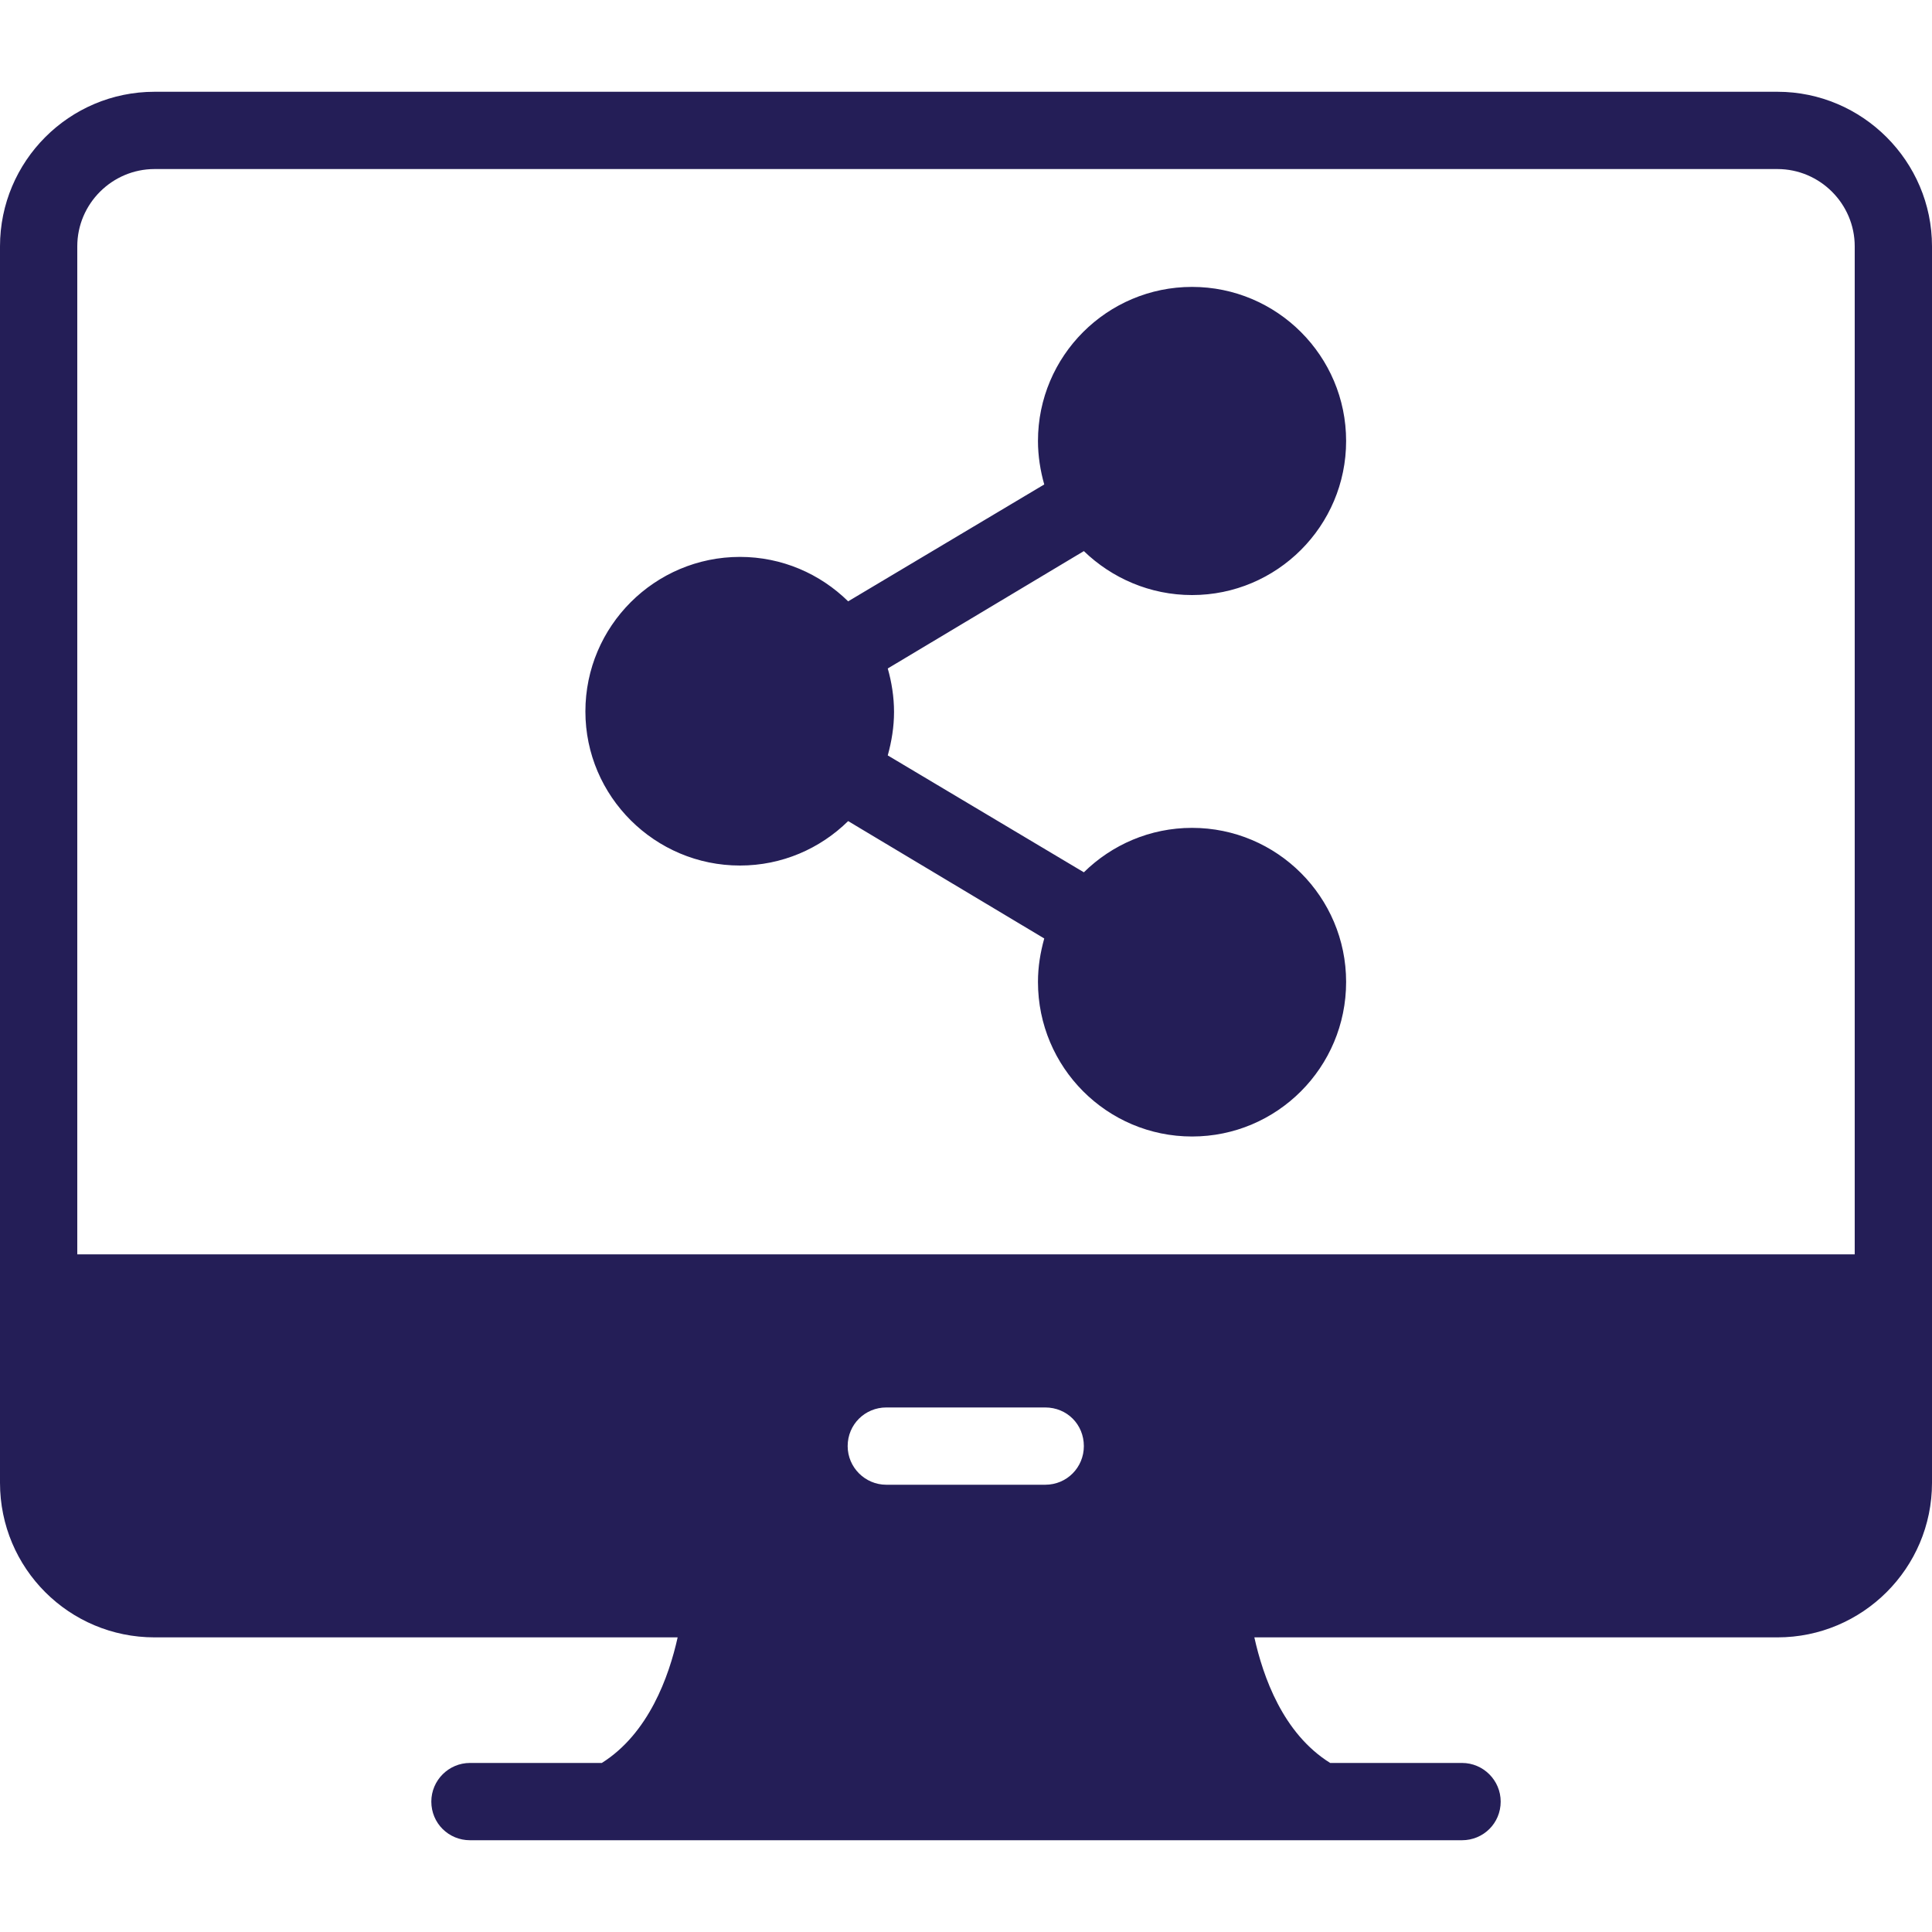
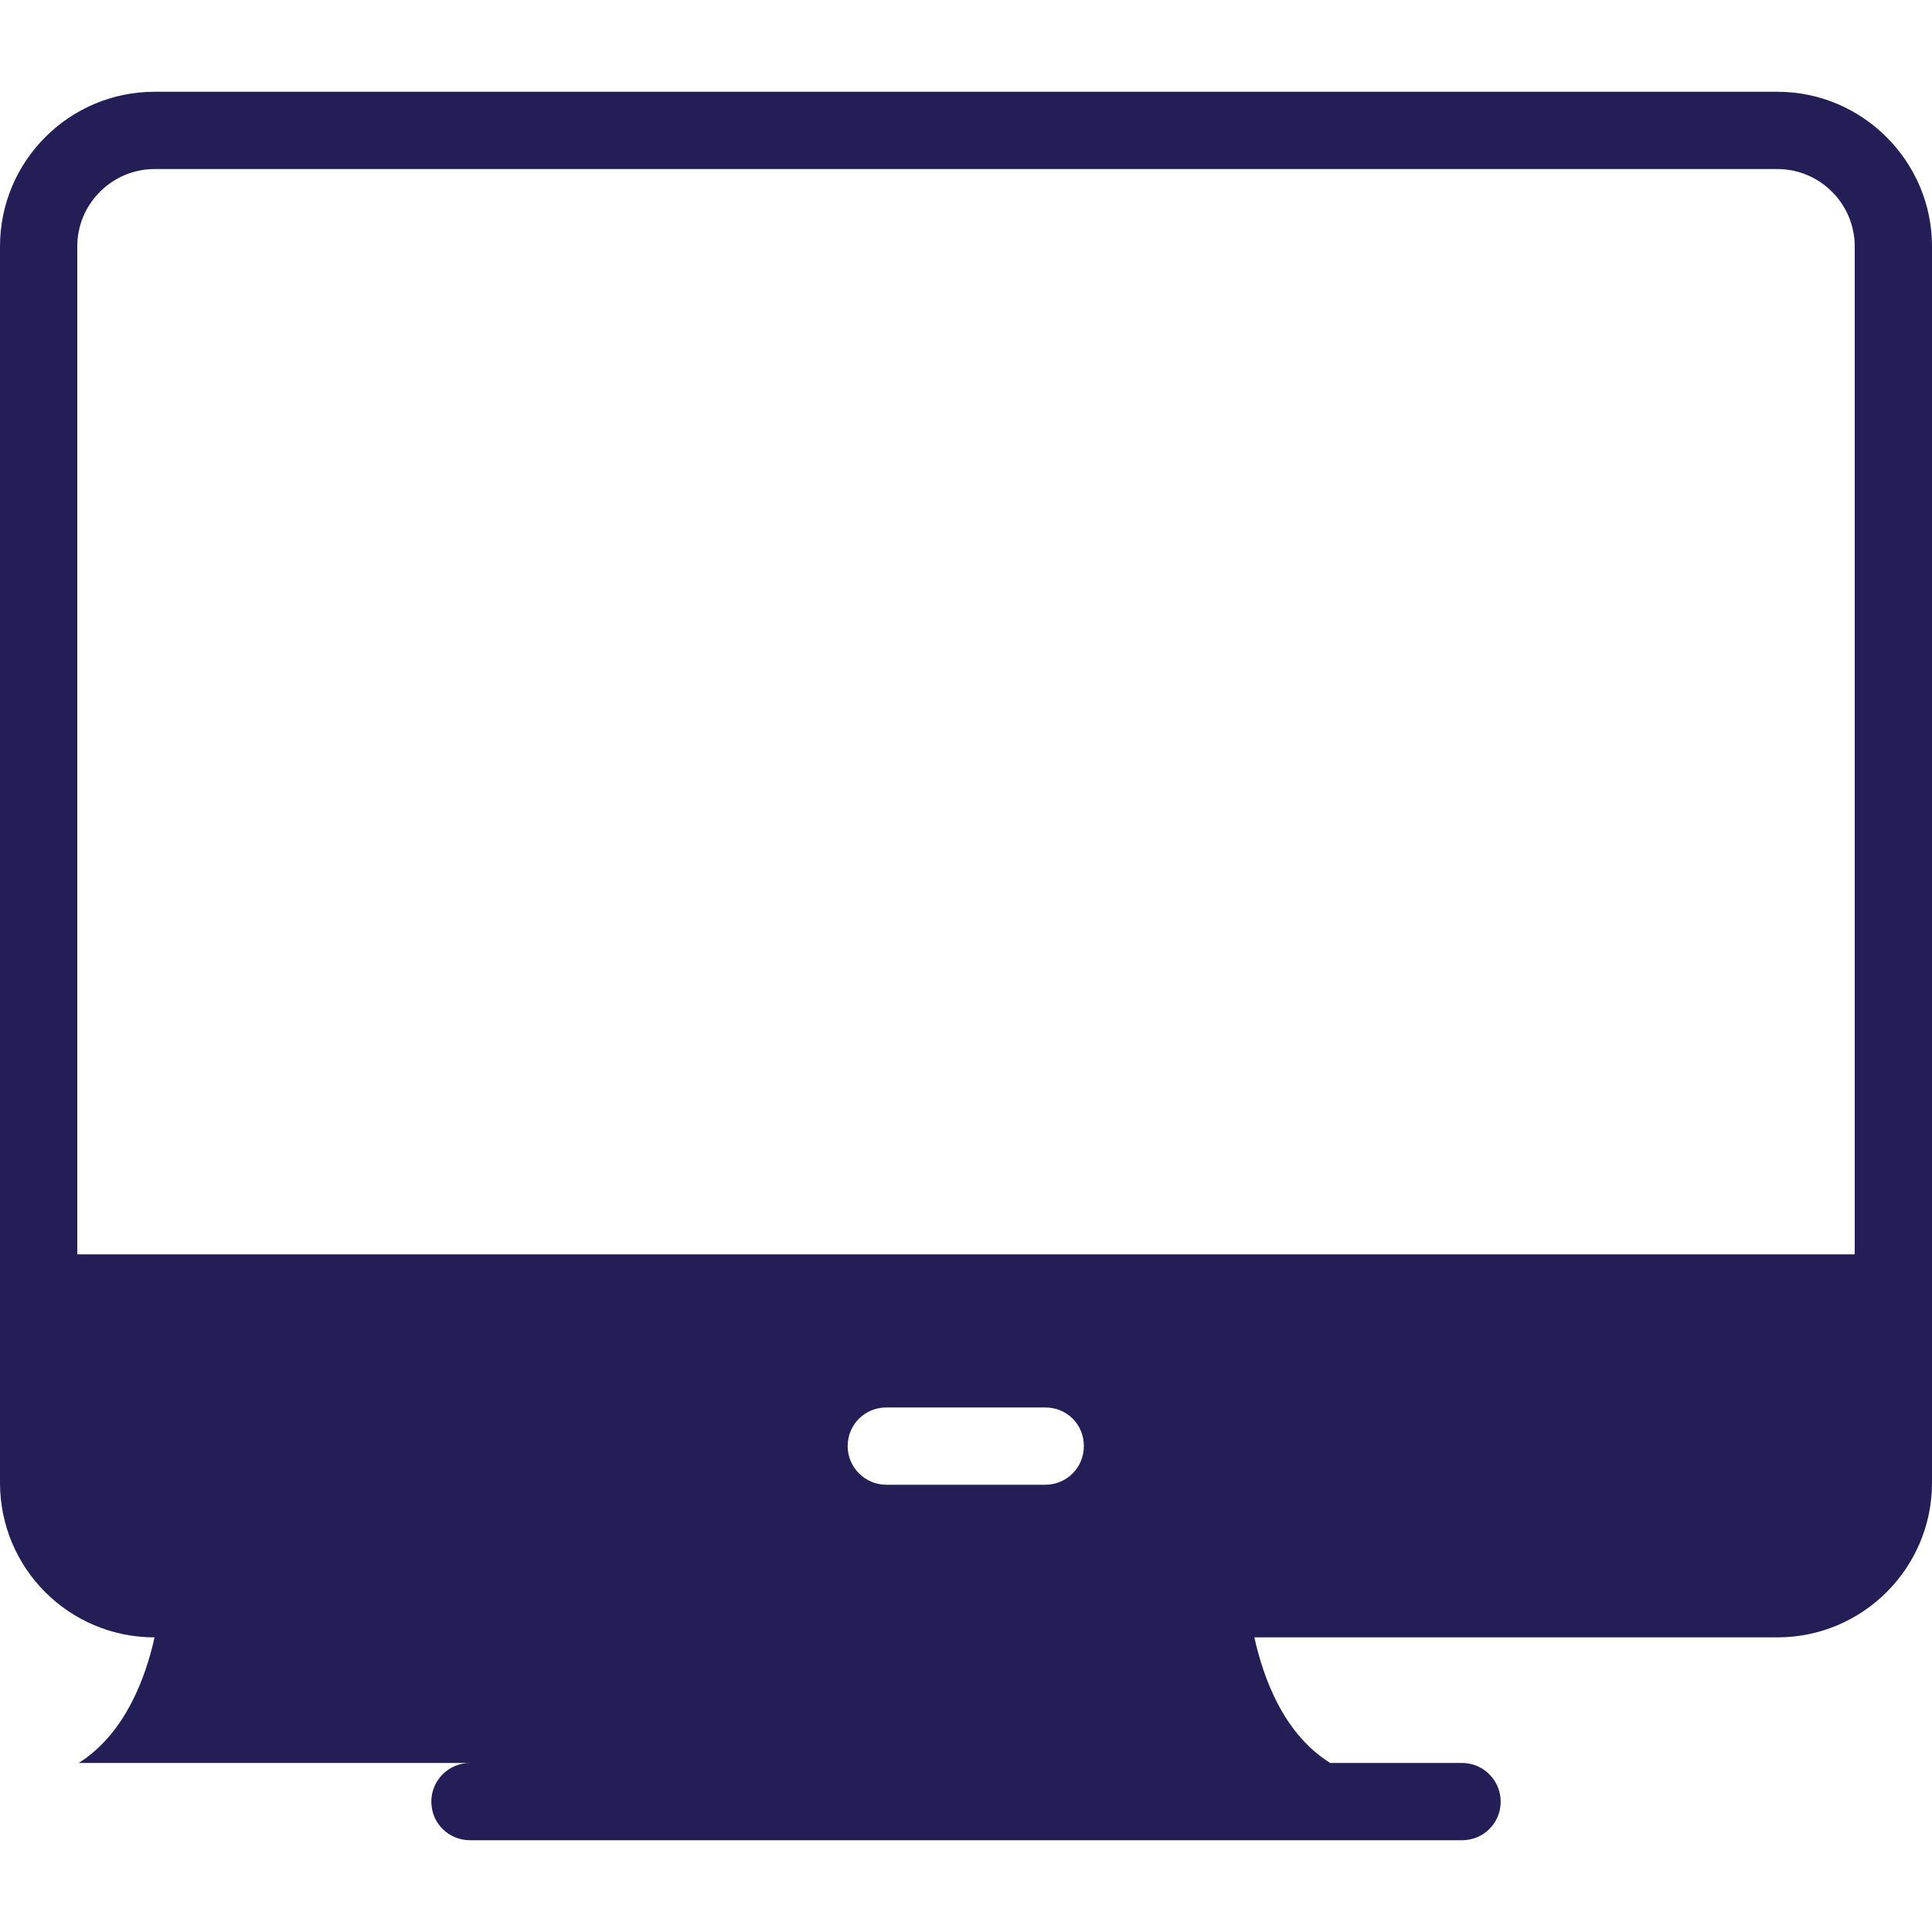
<svg xmlns="http://www.w3.org/2000/svg" viewBox="0 0 400 400" style="enable-background:new 0 0 400 400;" xml:space="preserve">
  <style type="text/css">
    .st0{fill:#FFFFFF;}
    .st1{fill:#3F66FF;}
    .st2{fill:#5800B8;}
    .st3{fill:#1BD29D;}
    .st4{fill:#0F4CAF;}
    .st5{fill:#B41C25;}
    .st6{fill:#063064;}
    .st7{fill-rule:evenodd;clip-rule:evenodd;fill:#FFFFFF;}
    .st8{fill:#343434;}
    .st9{fill:#FB4F08;}
    .st10{fill:#241E57;}
    .st11{fill-rule:evenodd;clip-rule:evenodd;fill:#241E57;}
  </style>
  <g id="BACKGROUND_1">
    <g>
-       <path class="st10" d="M32,339h108.3c-1.8,8.1-6,19.9-15.7,26H97.3c-4.4,0-8,3.6-8,8c0,4.5,3.6,8,8,8h205.4c4.4,0,8-3.5,8-8         c0-4.4-3.6-8-8-8h-27.3c-9.8-6.1-13.9-17.9-15.7-26H368c17.6,0,32-14.3,32-32V51c0-17.6-14.4-32-32-32H32C14.3,19,0,33.4,0,51v256         C0,324.7,14.3,339,32,339z M216.4,307.4h-32.9c-4.4,0-8-3.6-8-8c0-4.5,3.6-8,8-8h32.9c4.5,0,8,3.5,8,8         C224.4,303.8,220.9,307.4,216.4,307.4z M16,51c0-8.8,7.2-16,16-16h336c8.8,0,16,7.2,16,16v208.7H16V51z" />
-       <path class="st10" d="M246.8,123.2c17.6,0,31.9-14.3,31.9-31.9s-14.3-31.9-31.9-31.9c-17.6,0-31.9,14.3-31.9,31.9         c0,3.1,0.5,6.2,1.3,9l-40.6,24.2c-5.8-5.7-13.7-9.2-22.4-9.2c-17.6,0-32,14.3-32,32c0,17.6,14.4,31.9,32,31.9         c8.7,0,16.6-3.5,22.4-9.2l40.6,24.3c-0.8,2.9-1.3,5.8-1.3,9c0,17.7,14.3,32,31.9,32c17.6,0,31.9-14.3,31.9-32         c0-17.6-14.3-31.9-31.9-31.9c-8.7,0-16.6,3.5-22.4,9.2l-40.6-24.2c0.8-2.9,1.3-5.9,1.3-9c0-3.1-0.5-6.2-1.3-9l40.6-24.3         C230.2,119.7,238.1,123.2,246.8,123.2z" />
+       <path class="st10" d="M32,339c-1.8,8.1-6,19.9-15.7,26H97.3c-4.4,0-8,3.6-8,8c0,4.5,3.6,8,8,8h205.4c4.4,0,8-3.5,8-8         c0-4.4-3.6-8-8-8h-27.3c-9.8-6.1-13.9-17.9-15.7-26H368c17.6,0,32-14.3,32-32V51c0-17.6-14.4-32-32-32H32C14.3,19,0,33.4,0,51v256         C0,324.7,14.3,339,32,339z M216.4,307.4h-32.9c-4.4,0-8-3.6-8-8c0-4.5,3.6-8,8-8h32.9c4.5,0,8,3.5,8,8         C224.4,303.8,220.9,307.4,216.4,307.4z M16,51c0-8.8,7.2-16,16-16h336c8.8,0,16,7.2,16,16v208.7H16V51z" />
    </g>
  </g>
</svg>